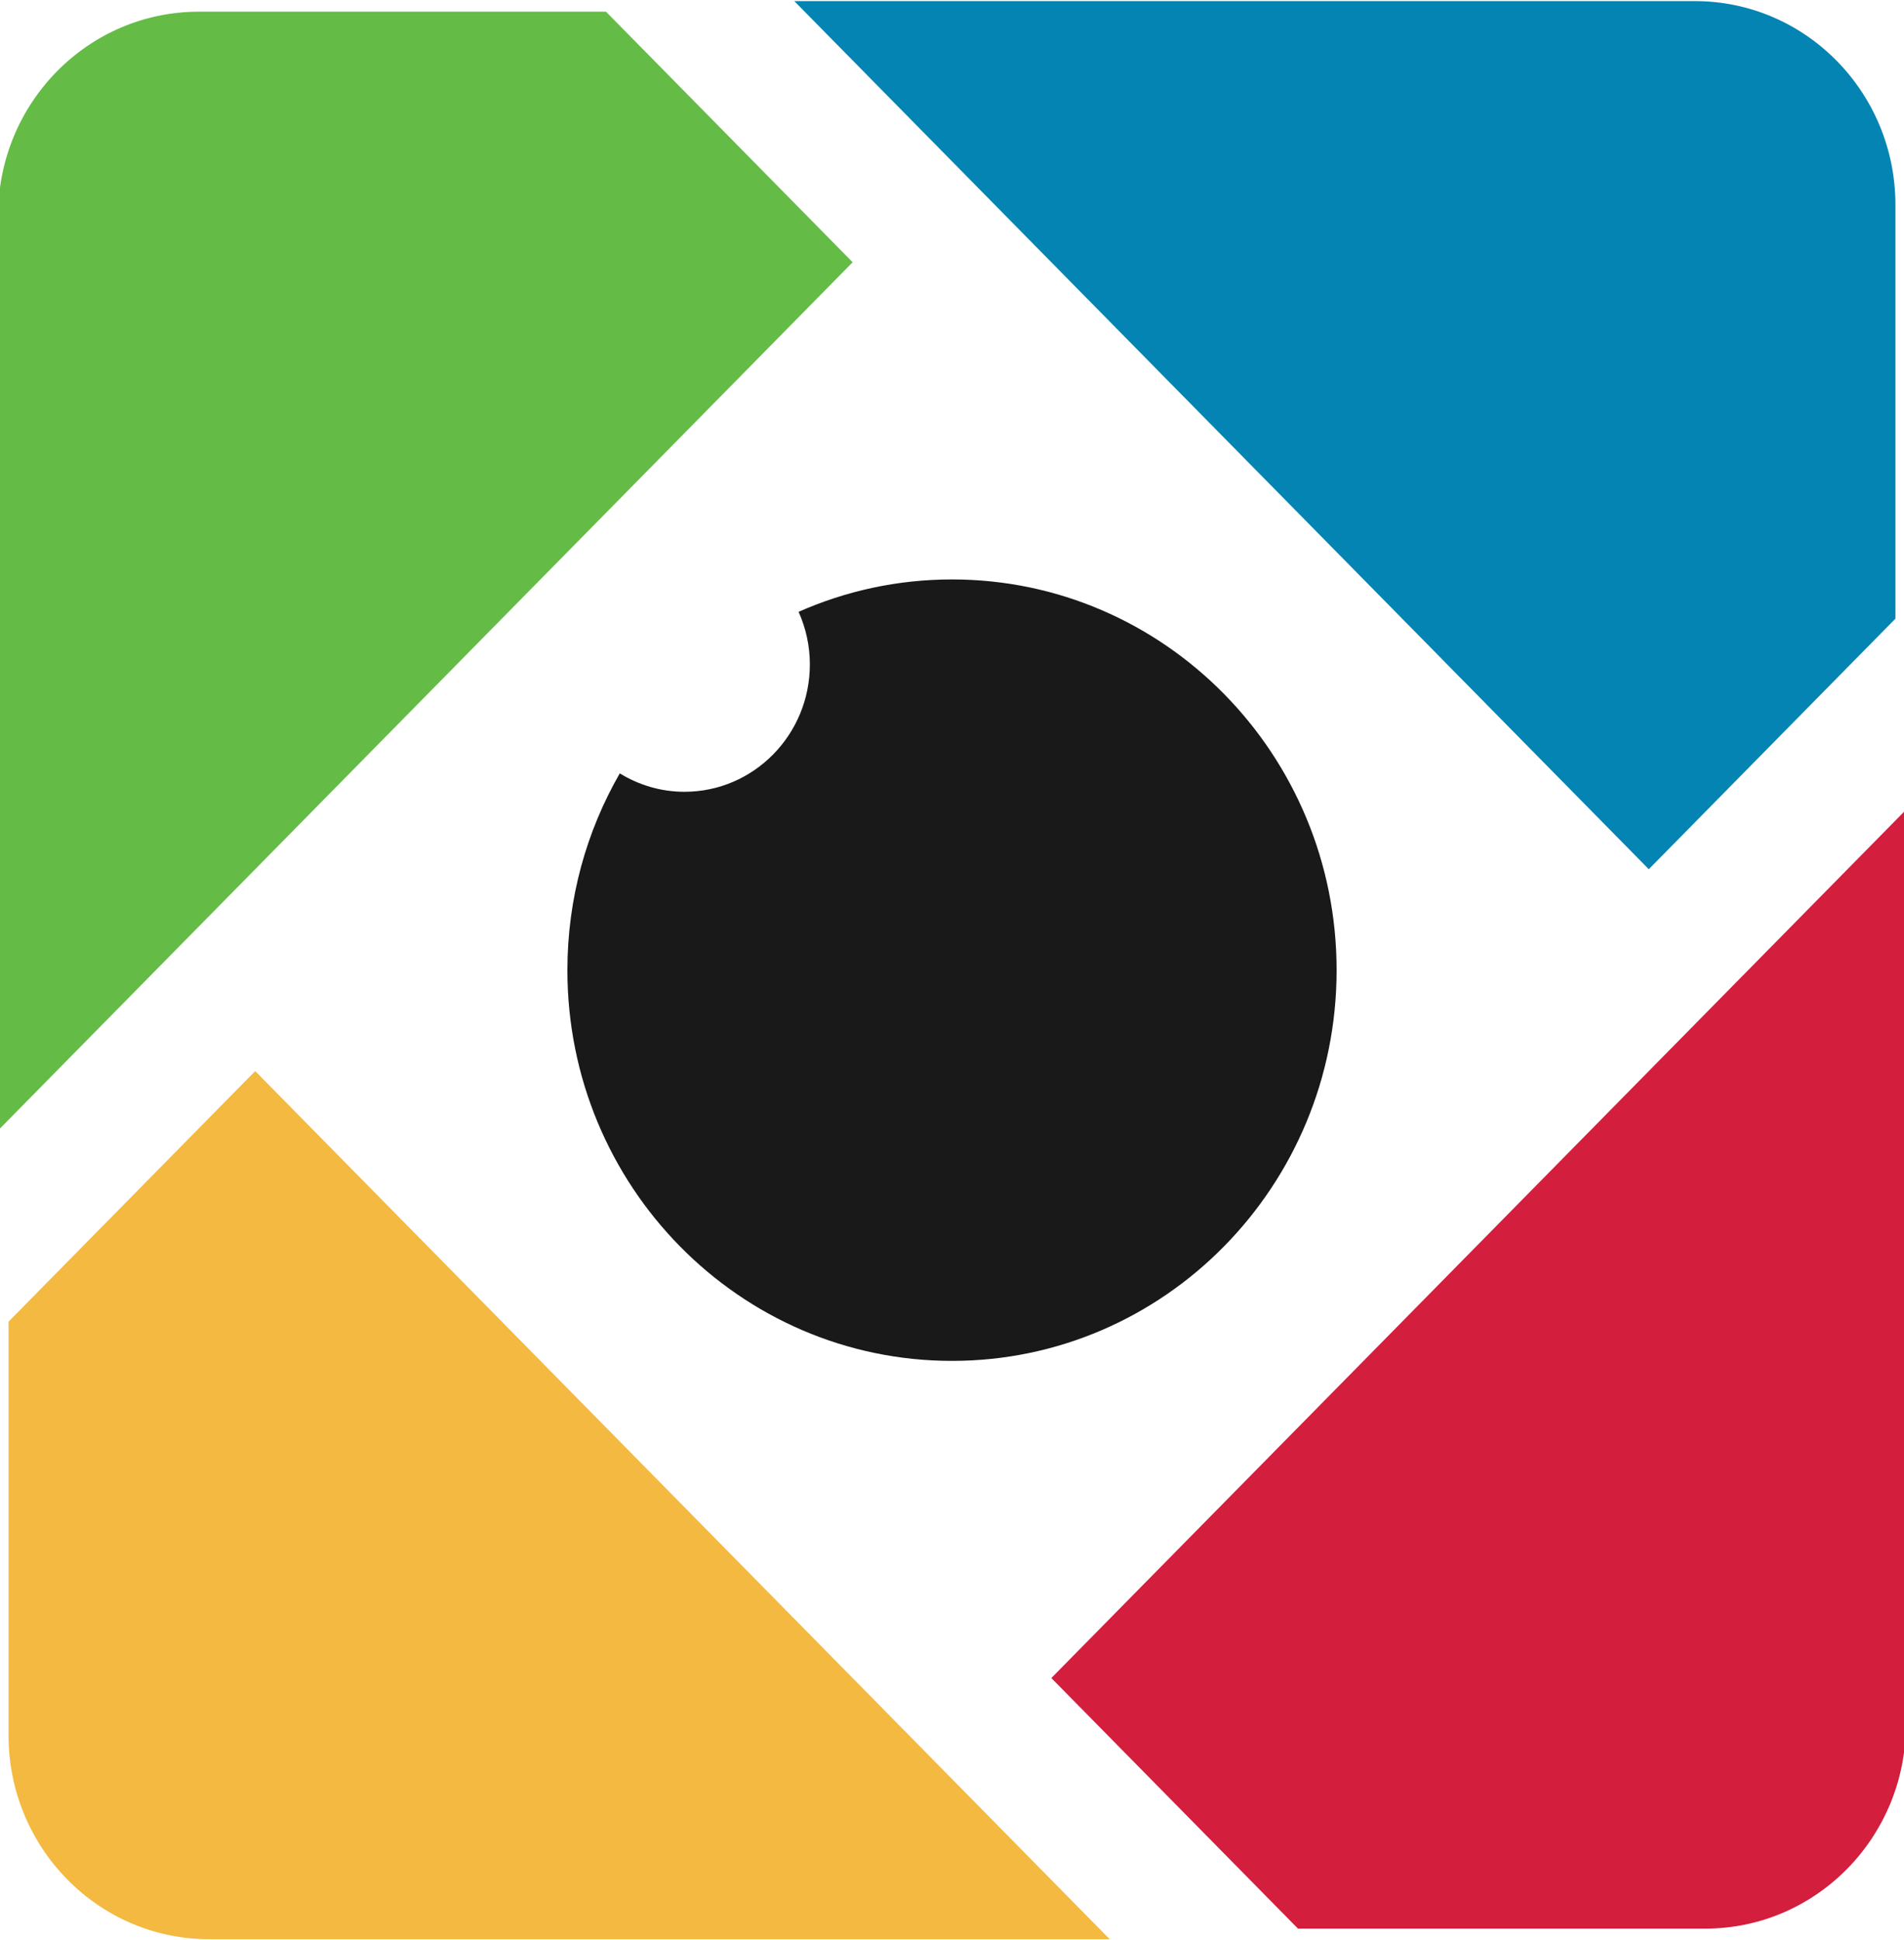
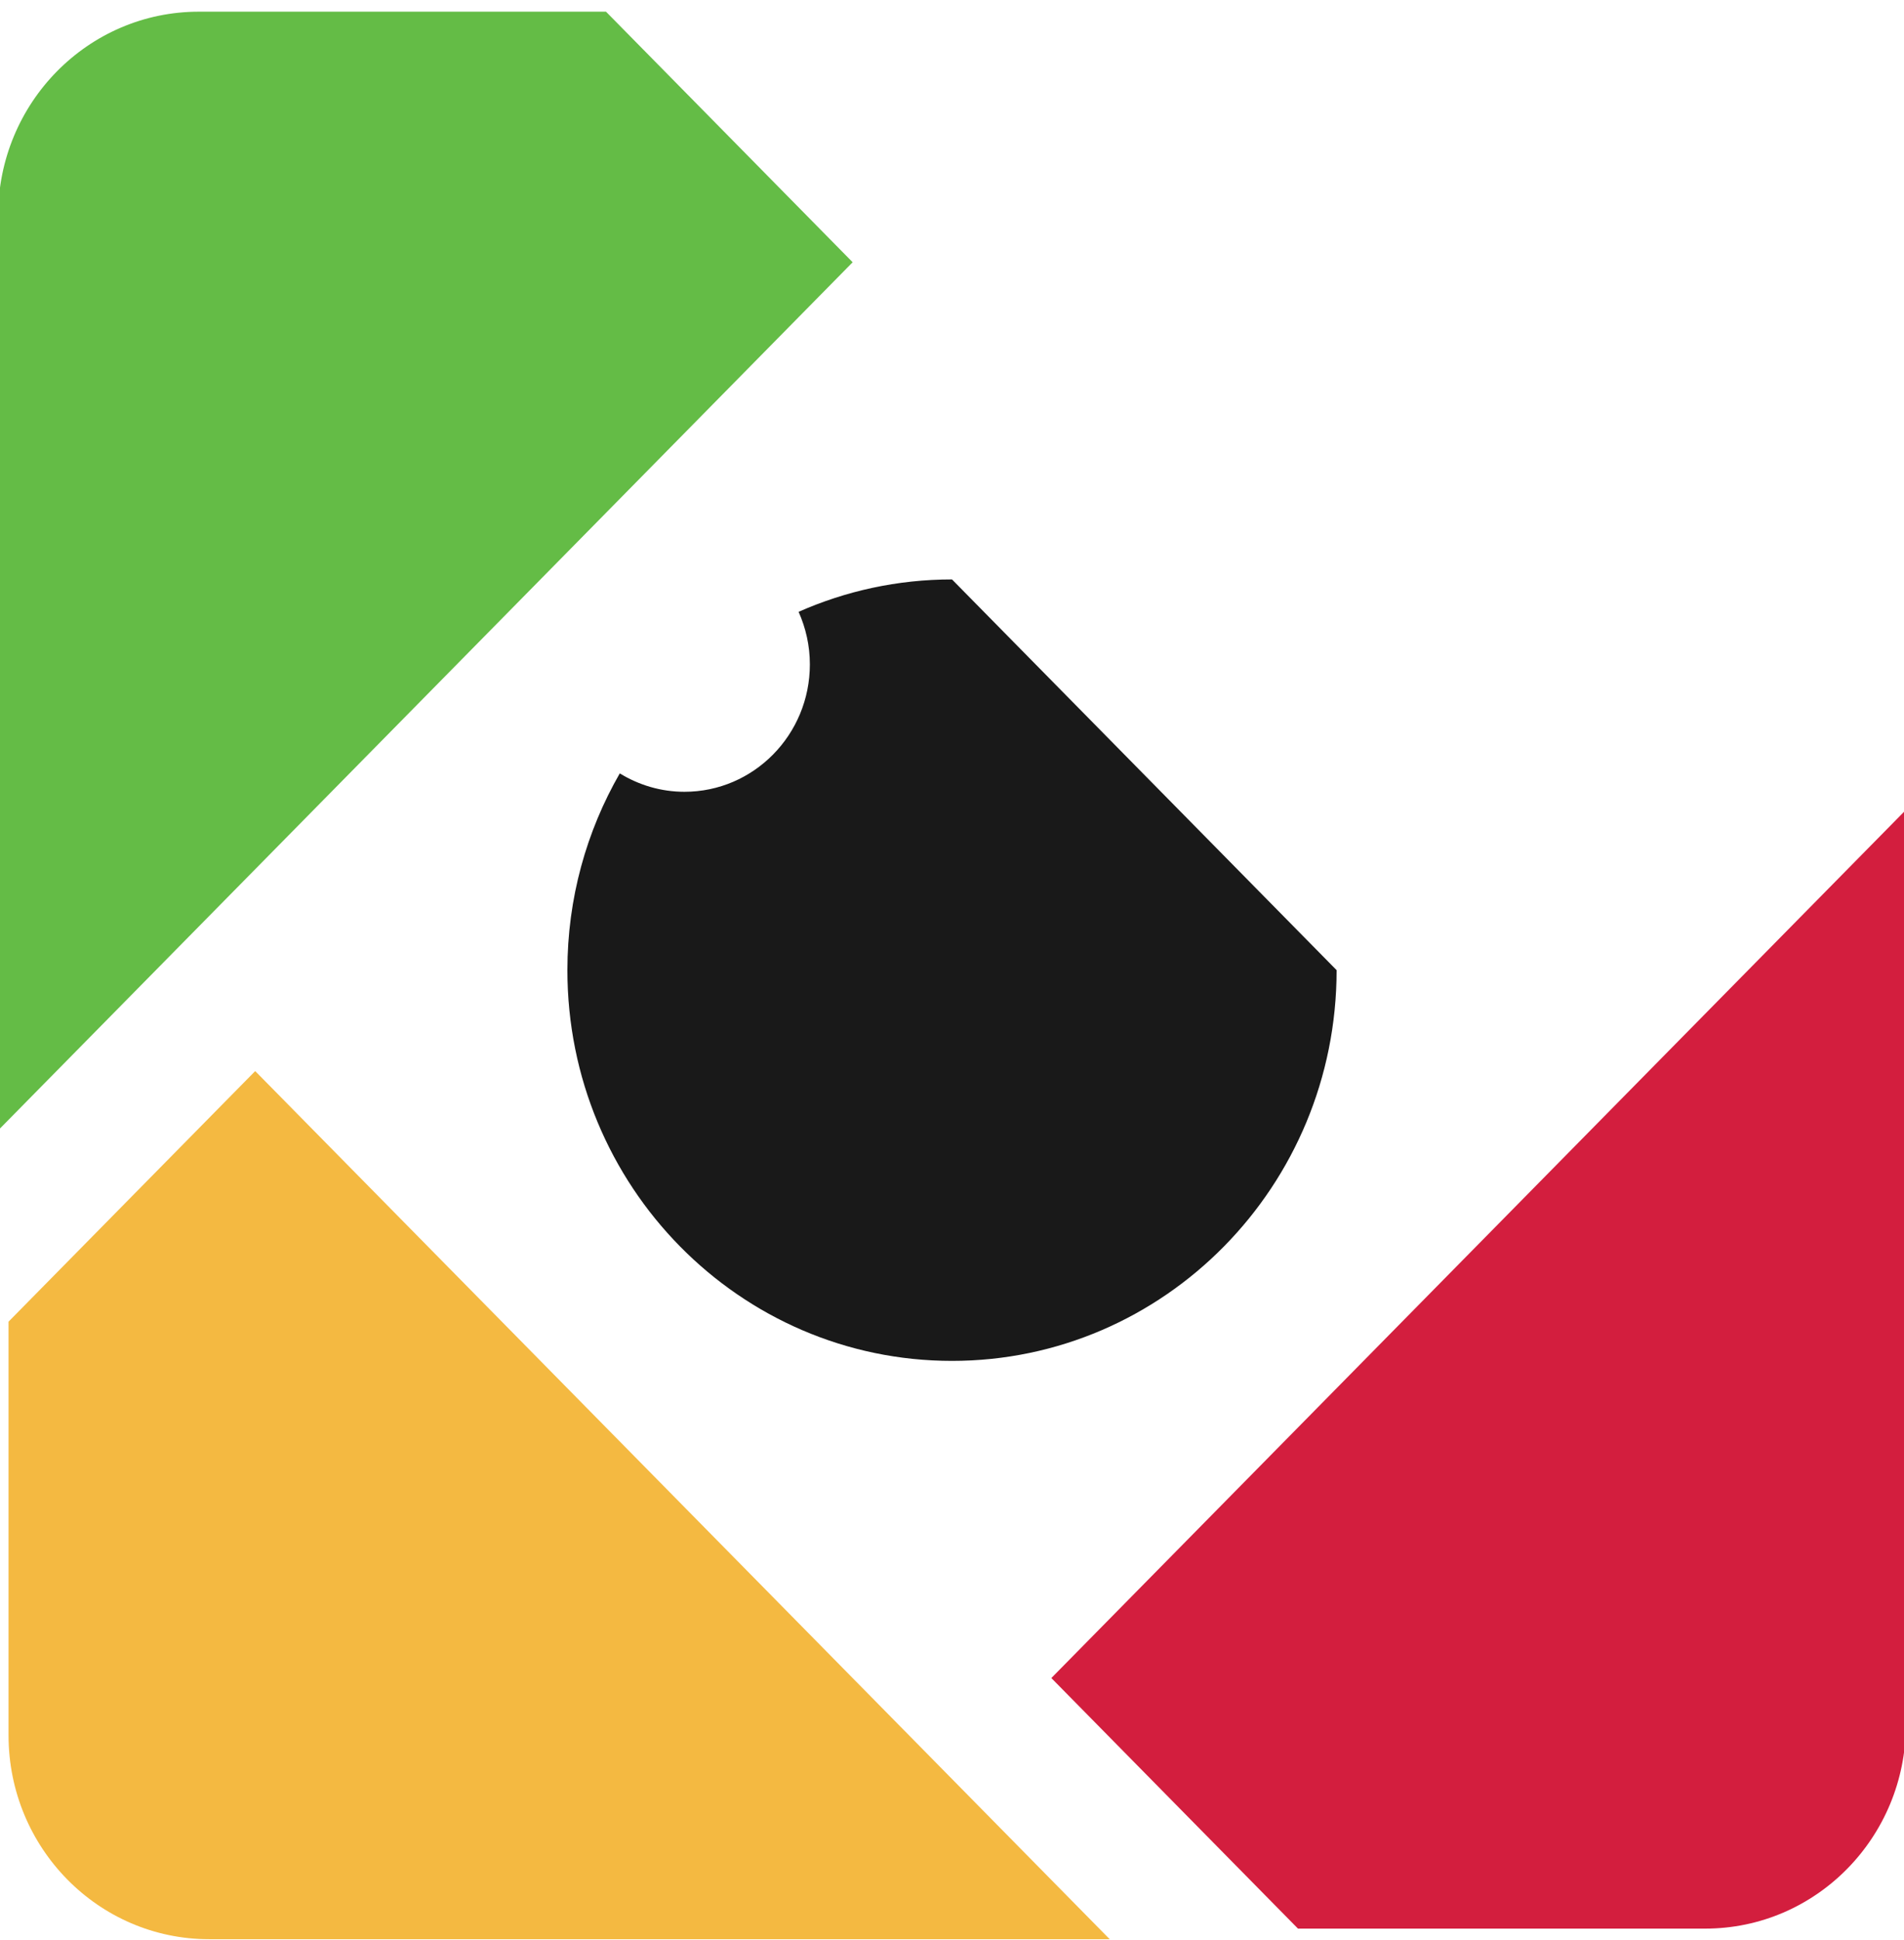
<svg xmlns="http://www.w3.org/2000/svg" xmlns:ns1="http://sodipodi.sourceforge.net/DTD/sodipodi-0.dtd" xmlns:ns2="http://www.inkscape.org/namespaces/inkscape" version="1.1" width="64" height="65.213" viewBox="0 0 64 65.213" xml:space="preserve" id="svg6" ns1:docname="logo.svg" ns2:version="1.3.2 (091e20e, 2023-11-25, custom)">
  <ns1:namedview id="namedview6" pagecolor="#ffffff" bordercolor="#000000" borderopacity="0.25" ns2:showpageshadow="2" ns2:pageopacity="0.0" ns2:pagecheckerboard="0" ns2:deskcolor="#d1d1d1" ns2:zoom="0.77917331" ns2:cx="-452.40256" ns2:cy="-176.46908" ns2:window-width="1920" ns2:window-height="1009" ns2:window-x="-8" ns2:window-y="-8" ns2:window-maximized="1" ns2:current-layer="svg6" />
  <desc id="desc1">Created with Fabric.js 5.3.0</desc>
  <defs id="defs1">
</defs>
  <g transform="translate(358.329,412.436)" id="background-logo">
-     <rect style="opacity:1;fill:#ffffff;fill-opacity:0;fill-rule:nonzero;stroke:none;stroke-width:0;stroke-linecap:butt;stroke-linejoin:miter;stroke-miterlimit:4;stroke-dasharray:none;stroke-dashoffset:0" paint-order="stroke" x="-640" y="-512" rx="0" ry="0" width="1280" height="1024" id="rect1" />
-   </g>
+     </g>
  <g transform="matrix(1.921,0,0,1.921,360.326,685.029)" id="text-logo">
</g>
  <g transform="matrix(0.253,0,0,0.257,32,32.607)" id="logo-logo">
    <g paint-order="stroke" id="g6">
      <g transform="matrix(1.157,0,0,-1.157,-5.7833869e-5,-5.7833869e-5)" id="g1">
-         <path style="opacity:1;fill:#191919;fill-rule:nonzero;stroke:none;stroke-width:1;stroke-linecap:butt;stroke-linejoin:miter;stroke-miterlimit:4;stroke-dasharray:none;stroke-dashoffset:0" paint-order="stroke" transform="translate(0,44.165)" d="m 0,0 c -6.263,0 -12.217,-1.312 -17.615,-3.662 0.823,-1.814 1.293,-3.819 1.293,-5.939 0,-7.953 -6.449,-14.402 -14.402,-14.402 -2.72,0 -5.255,0.77 -7.426,2.08 -3.818,-6.533 -6.015,-14.13 -6.015,-22.242 0,-24.391 19.773,-44.165 44.165,-44.165 24.391,0 44.165,19.774 44.165,44.165 C 44.165,-19.772 24.391,0 0,0" stroke-linecap="round" id="path1" />
+         <path style="opacity:1;fill:#191919;fill-rule:nonzero;stroke:none;stroke-width:1;stroke-linecap:butt;stroke-linejoin:miter;stroke-miterlimit:4;stroke-dasharray:none;stroke-dashoffset:0" paint-order="stroke" transform="translate(0,44.165)" d="m 0,0 c -6.263,0 -12.217,-1.312 -17.615,-3.662 0.823,-1.814 1.293,-3.819 1.293,-5.939 0,-7.953 -6.449,-14.402 -14.402,-14.402 -2.72,0 -5.255,0.77 -7.426,2.08 -3.818,-6.533 -6.015,-14.13 -6.015,-22.242 0,-24.391 19.773,-44.165 44.165,-44.165 24.391,0 44.165,19.774 44.165,44.165 " stroke-linecap="round" id="path1" />
      </g>
      <g transform="matrix(1.157,0,0,-1.157,-52.197,69.965)" id="g2">
        <path style="opacity:1;fill:#f4b941;fill-rule:nonzero;stroke:none;stroke-width:1;stroke-linecap:butt;stroke-linejoin:miter;stroke-miterlimit:4;stroke-dasharray:none;stroke-dashoffset:0" paint-order="stroke" transform="translate(-63.224,20.741)" d="M 0,0 V -46.757 C 0,-59.486 10.315,-69.804 23.043,-69.804 H 126.448 L 28.323,28.323 Z" stroke-linecap="round" id="path2" />
      </g>
      <g transform="matrix(1.157,0,0,-1.157,69.965,52.195)" id="g3">
        <path style="opacity:1;fill:#d31e3e;fill-rule:nonzero;stroke:none;stroke-width:1;stroke-linecap:butt;stroke-linejoin:miter;stroke-miterlimit:4;stroke-dasharray:none;stroke-dashoffset:0" paint-order="stroke" transform="translate(-20.741,-63.224)" d="M 0,0 H 46.759 C 59.486,0 69.804,10.315 69.804,23.043 V 126.448 L -28.323,28.323 Z" stroke-linecap="round" id="path3" />
      </g>
      <g transform="matrix(1.157,0,0,-1.157,52.195,-69.966)" id="g4">
-         <path style="opacity:1;fill:#0384b2;fill-rule:nonzero;stroke:none;stroke-width:1;stroke-linecap:butt;stroke-linejoin:miter;stroke-miterlimit:4;stroke-dasharray:none;stroke-dashoffset:0" paint-order="stroke" transform="translate(63.224,-20.739)" d="m 0,0 v 46.759 c 0,12.727 -10.315,23.043 -23.043,23.043 h -103.405 l 98.125,-98.125 z" stroke-linecap="round" id="path4" />
-       </g>
+         </g>
      <g transform="matrix(1.157,0,0,-1.157,-69.965,-52.197)" id="g5">
        <path style="opacity:1;fill:#64bc46;fill-rule:nonzero;stroke:none;stroke-width:1;stroke-linecap:butt;stroke-linejoin:miter;stroke-miterlimit:4;stroke-dasharray:none;stroke-dashoffset:0" paint-order="stroke" transform="translate(20.739,63.224)" d="m 0,0 h -46.759 c -12.726,0 -23.043,-10.317 -23.043,-23.043 v -103.405 l 98.126,98.125 z" stroke-linecap="round" id="path5" />
      </g>
    </g>
  </g>
</svg>